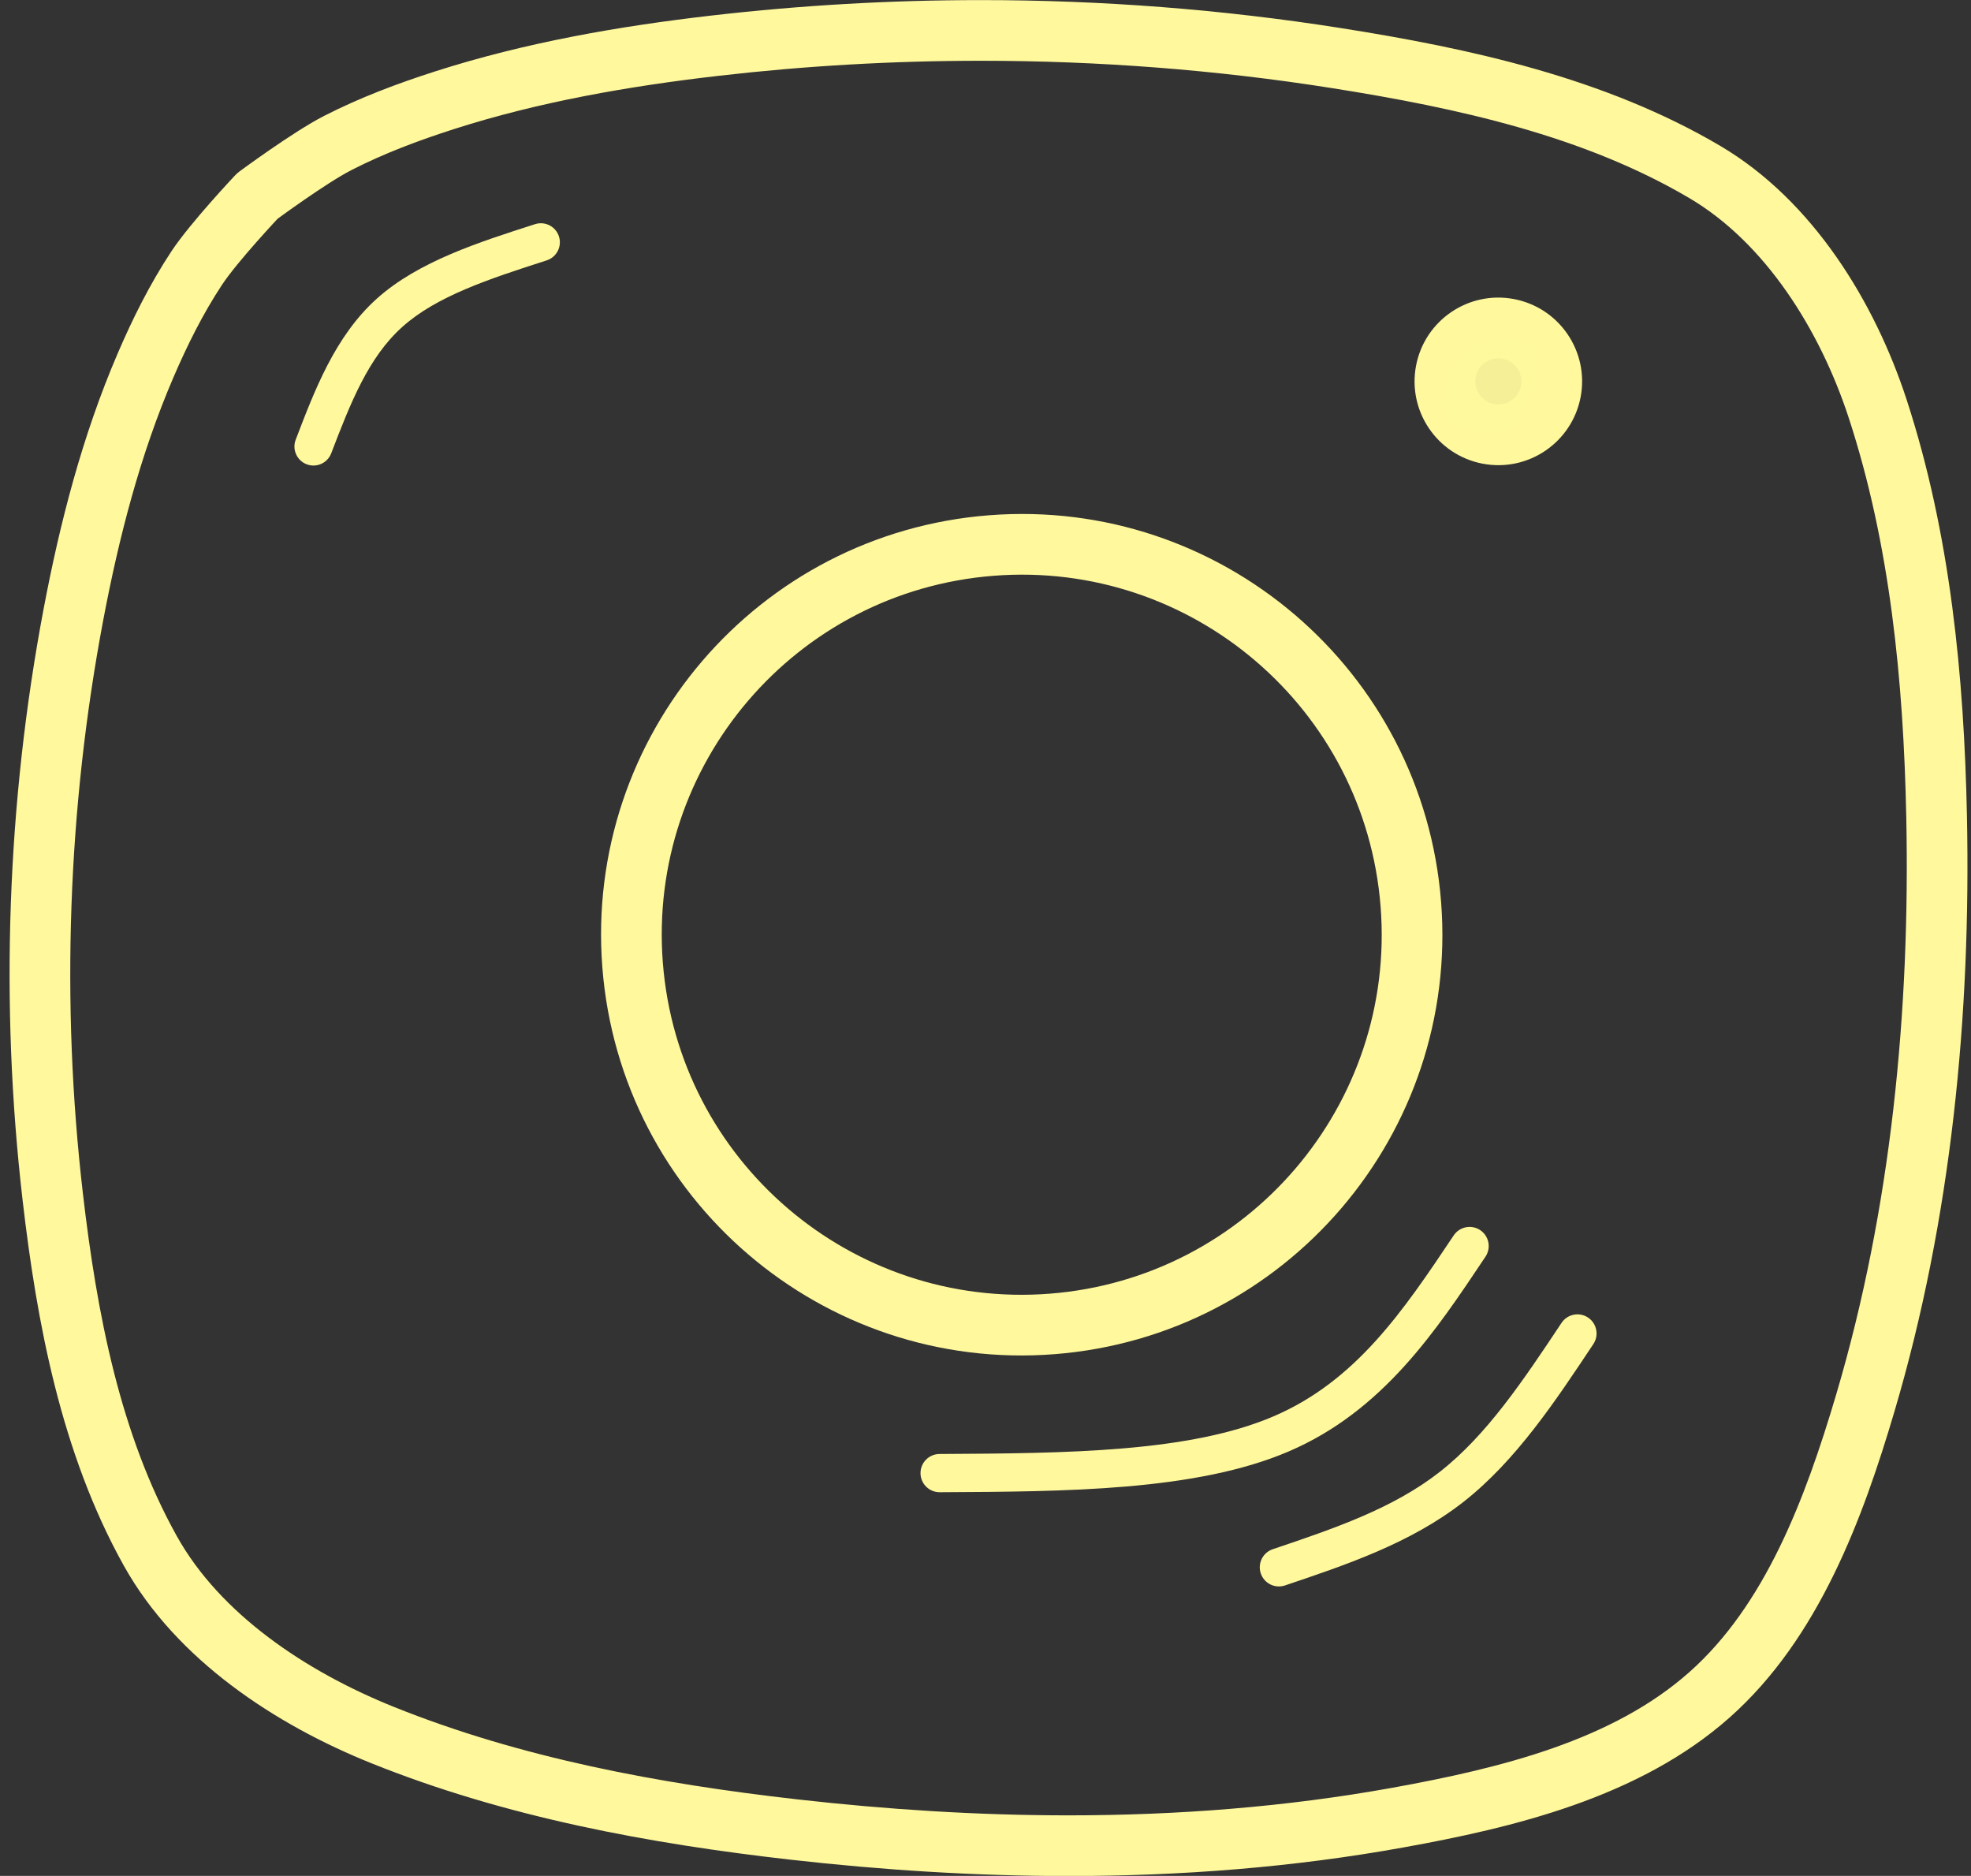
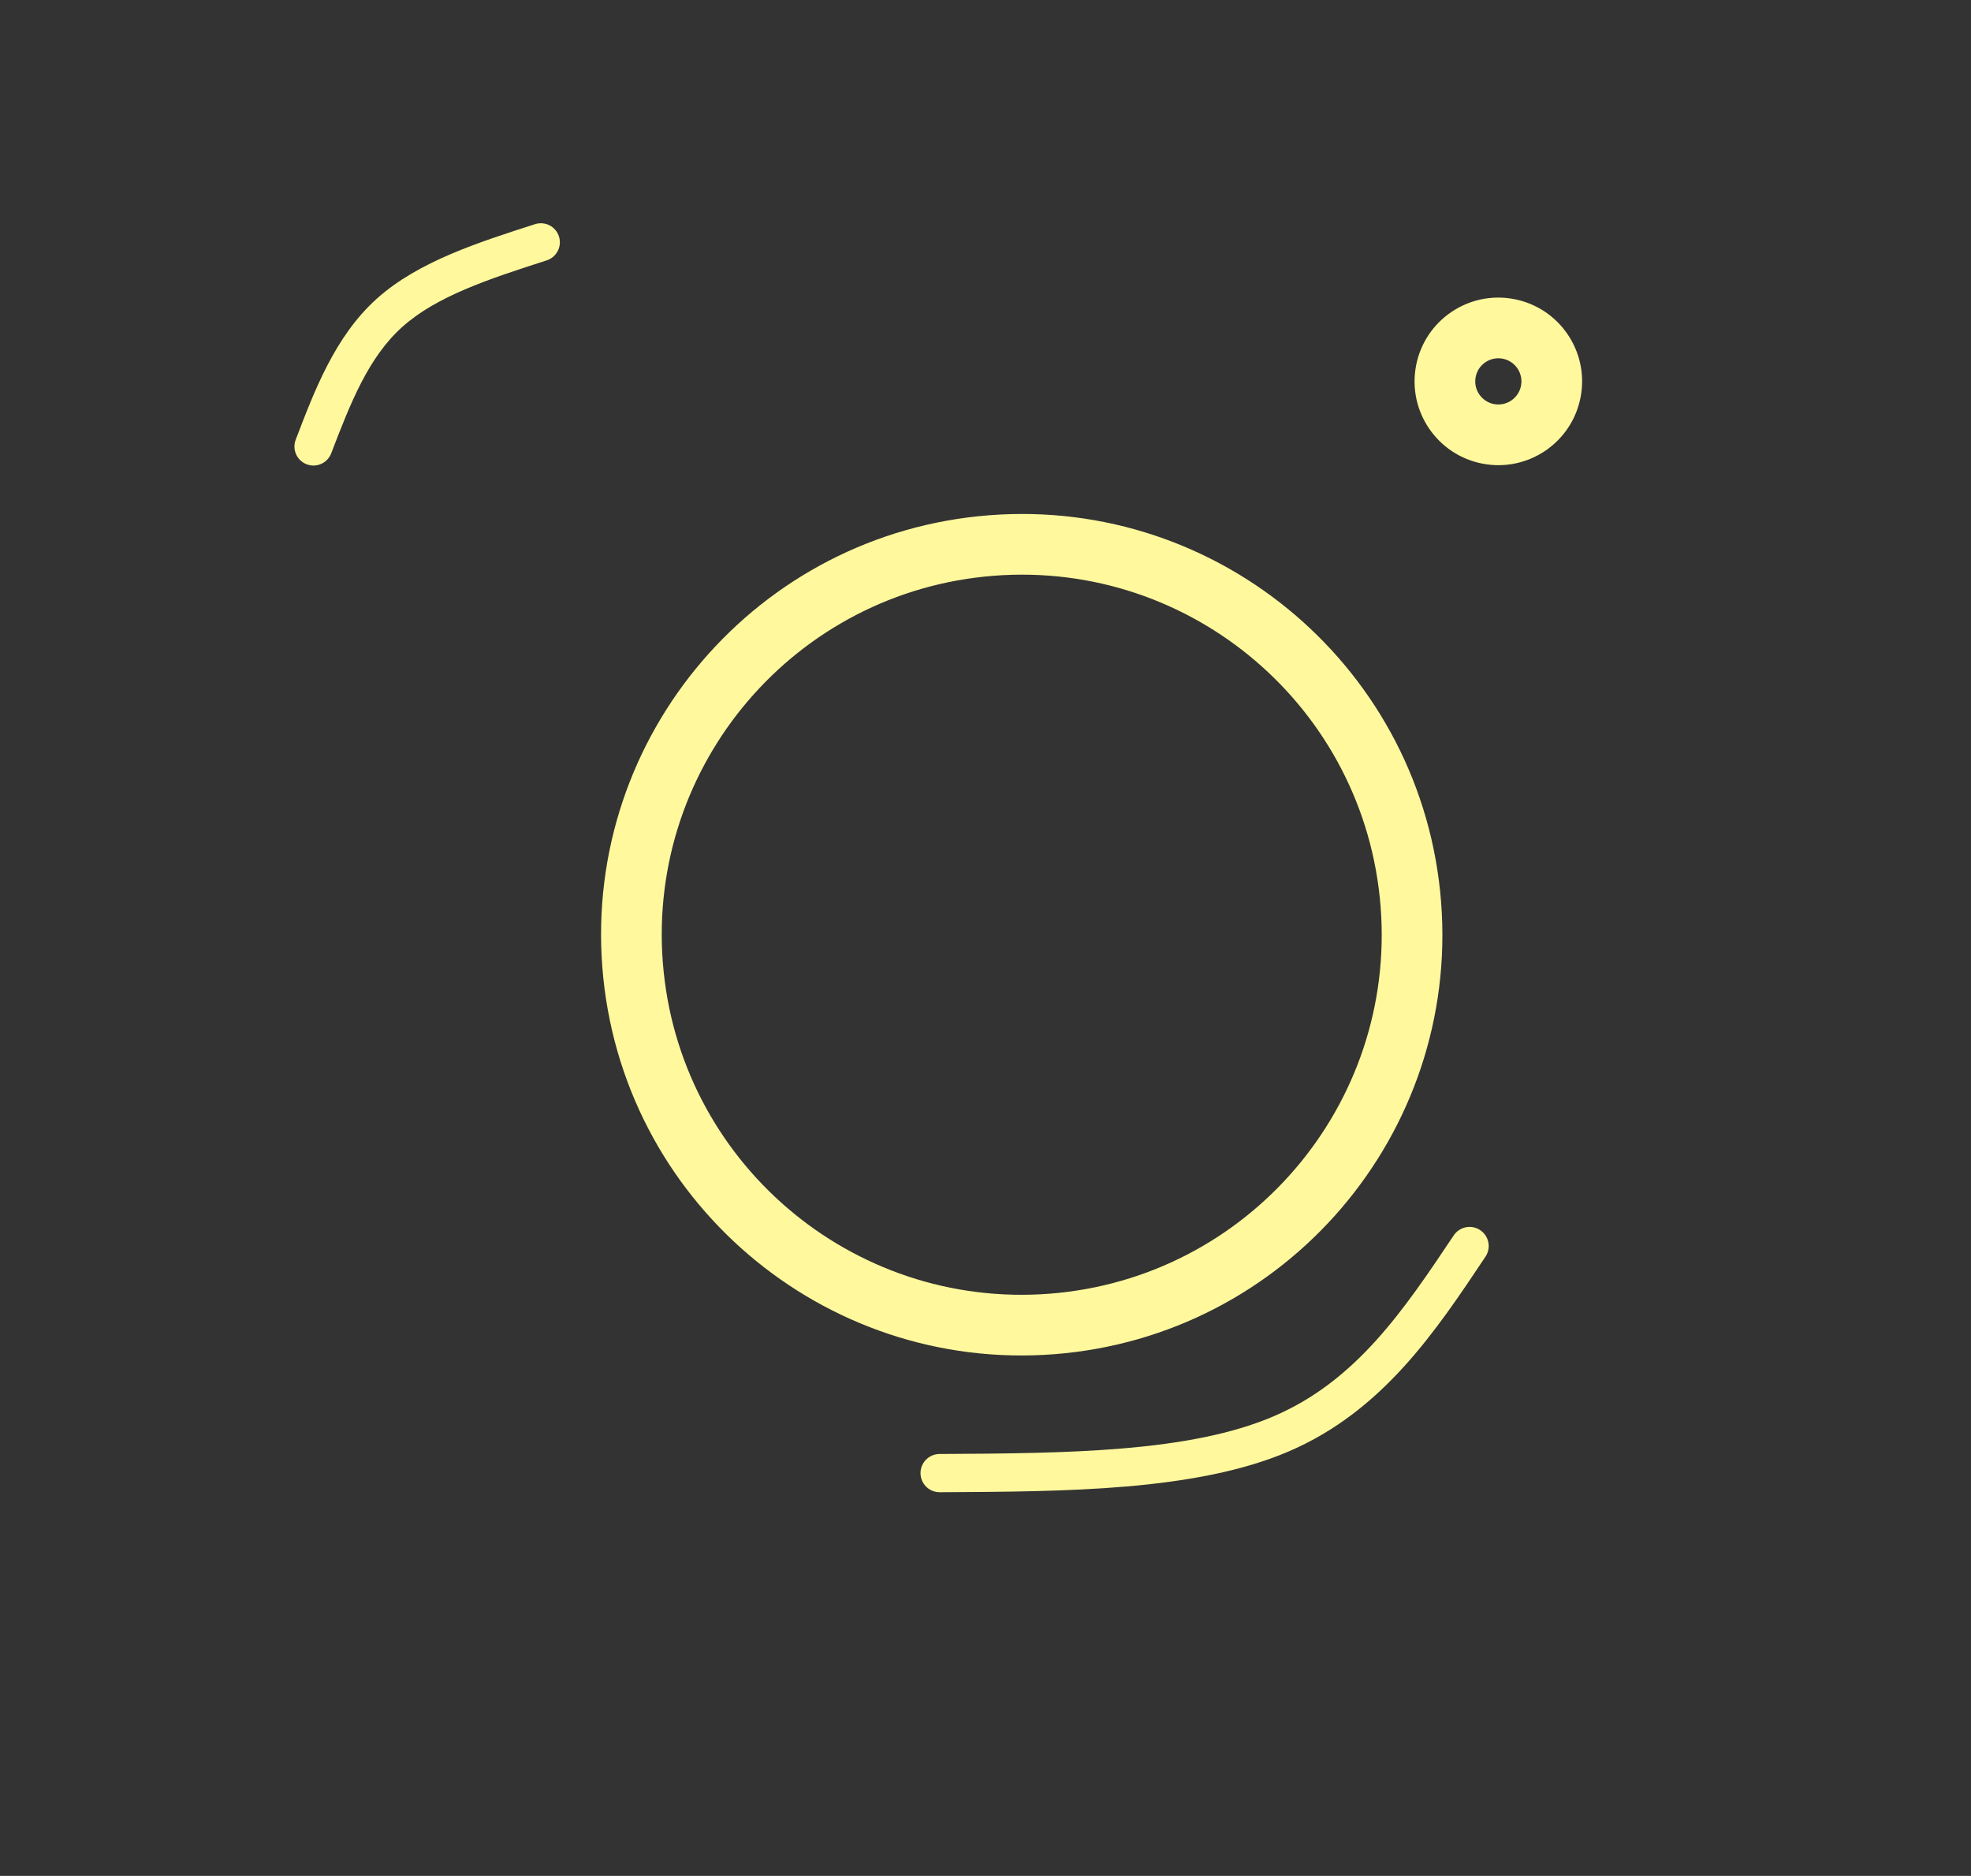
<svg xmlns="http://www.w3.org/2000/svg" fill="#fff89d" height="536.1" preserveAspectRatio="xMidYMid meet" version="1" viewBox="150.2 365.4 563.4 536.1" width="563.4" zoomAndPan="magnify">
  <rect x="150.2" y="365.4" width="563.4" height="536.1" fill="#333333" stroke="none" />
  <g>
    <g id="change1_5">
-       <path d="M218.618,414.426L218.618,414.426C218.4,414.587,233.883,403.101,242.843,398.521L242.843,398.521C253.162,393.246,263.964,389.207,274.642,385.785L274.642,385.785C300.433,377.52,327.222,372.881,353.66,369.834L353.66,369.834C379.114,366.9,404.835,365.424,430.57,365.424L430.57,365.424C465.088,365.424,499.639,368.08,533.602,373.445L533.602,373.445C570.054,379.202,608.806,387.551,641.943,407.101L641.943,407.101C668.455,422.744,686.119,451.836,695.168,479.521L695.168,479.521C707.738,517.978,711.625,558.917,712.438,598.51L712.438,598.51C713.607,655.438,708.009,713.741,691.723,768.765L691.723,768.765C682.765,799.028,670.204,833.541,644.582,856.26L644.582,856.26C618.692,879.216,582.621,887.727,551.241,893.392L551.241,893.392C519.744,899.078,487.659,901.54,455.626,901.54L455.626,901.54C429.016,901.54,402.428,899.842,376.214,896.873L376.214,896.873C335.861,892.303,294.626,884.71,256.243,869.263L256.243,869.263C229.171,858.367,200.684,839.924,185.576,812.816L185.576,812.816C167.679,780.705,160.721,743.414,156.659,708.397L156.659,708.397C150.169,652.448,152.183,594.885,162.643,539.532L162.643,539.532C167.303,514.874,173.718,489.942,183.833,466.418L183.833,466.418C188.084,456.532,193.013,446.59,199.154,437.286L199.154,437.286C204.623,429,217.668,415.234,217.471,415.443C217.823,415.071,218.206,414.731,218.618,414.426L218.618,414.426 M228.932,428.37L230.079,427.353C229.881,427.562,218.077,440.1,213.629,446.84L213.629,446.84C208.246,454.996,203.779,463.937,199.766,473.269L199.766,473.269C190.335,495.204,184.214,518.789,179.685,542.753L179.685,542.753C169.551,596.378,167.597,652.18,173.887,706.399L173.887,706.399C177.889,740.893,184.555,775.359,200.726,804.373L200.726,804.373C213.097,826.571,237.427,842.995,262.718,853.173L262.718,853.173C299.029,867.787,338.515,875.149,378.166,879.639L378.166,879.639C403.816,882.544,429.749,884.197,455.626,884.197L455.626,884.197C486.779,884.197,517.821,881.801,548.16,876.324L548.16,876.324C579.621,870.645,611.186,862.691,633.076,843.283L633.076,843.283C654.655,824.149,666.145,794.07,675.092,763.843L675.092,763.843C690.753,710.931,696.24,654.481,695.098,598.866L695.098,598.866C694.3,560.019,690.487,521.026,678.682,484.909L678.682,484.909C670.383,459.519,654.708,434.77,633.13,422.039L633.13,422.039C602.988,404.255,567.017,396.281,530.896,390.576L530.896,390.576C497.848,385.356,464.202,382.767,430.57,382.767L430.57,382.767C405.497,382.767,380.438,384.206,355.645,387.063L355.645,387.063C329.816,390.04,304.248,394.51,279.935,402.301L279.935,402.301C269.757,405.563,259.918,409.271,250.737,413.964L250.737,413.964C243.339,417.746,229.15,428.208,228.932,428.37 Z" />
-     </g>
+       </g>
    <g id="change1_3">
      <path d="M562.131,623.173L562.131,623.173C567.299,689.378,517.818,747.238,451.613,752.405L451.613,752.405C385.408,757.573,327.548,708.093,322.38,641.887L322.38,641.887C317.212,575.682,366.693,517.822,432.898,512.654L432.898,512.654C499.104,507.486,556.963,556.967,562.131,623.173L562.131,623.173 M544.84,624.522L544.84,624.522C540.418,567.866,490.904,525.523,434.248,529.945L434.248,529.945C377.592,534.368,335.249,583.882,339.671,640.538L339.671,640.538C344.094,697.194,393.607,739.537,450.263,735.115L450.263,735.115C506.919,730.692,549.263,681.178,544.84,624.522 Z" />
    </g>
    <g id="change1_1">
      <path d="M602.013,478.867L602.013,478.867C599.542,491.858,587.008,500.386,574.017,497.915L574.017,497.915C561.026,495.444,552.498,482.909,554.969,469.918L554.969,469.918C557.44,456.927,569.974,448.399,582.966,450.87L582.966,450.87C595.957,453.342,604.485,465.876,602.013,478.867L602.013,478.867 M584.975,475.626L584.975,475.626C585.657,472.045,583.306,468.59,579.725,467.908L579.725,467.908C576.143,467.227,572.688,469.578,572.007,473.159L572.007,473.159C571.326,476.74,573.677,480.196,577.258,480.877L577.258,480.877C580.839,481.558,584.294,479.207,584.975,475.626 Z" />
    </g>
    <g id="change1_6">
      <path d="M234.724,491.062L234.724,491.062C240.075,477.098,245.935,461.508,257.918,450.747L257.918,450.747C269.791,440.085,287.261,434.568,303.135,429.463C305.993,428.544,309.055,430.115,309.974,432.974C310.894,435.832,309.322,438.894,306.464,439.814L306.464,439.814C289.922,445.134,274.977,450.041,265.183,458.837L265.183,458.837C255.501,467.532,250.442,480.43,244.877,494.953C243.802,497.757,240.658,499.159,237.855,498.084C235.051,497.01,233.649,493.866,234.724,491.062 Z" />
    </g>
    <g id="change1_2">
      <path d="M418.756,780.927L418.754,780.927L419.012,780.926L419.014,780.926C455.523,780.731,490.29,780.424,514.234,770.167L514.234,770.167C537.763,760.088,551.27,740.114,565.734,718.462C567.41,715.953,570.803,715.278,573.312,716.954C575.821,718.631,576.496,722.024,574.82,724.533L574.82,724.533C560.641,745.758,545.503,768.66,518.536,780.212L518.536,780.212C492.103,791.535,454.742,791.663,419.072,791.853L419.074,791.853L418.817,791.854C415.797,791.87,413.338,789.437,413.322,786.42C413.306,783.402,415.739,780.943,418.756,780.927 Z" />
    </g>
    <g id="change1_4">
-       <path d="M514.02,808.138L514.02,808.138C531.772,802.153,548.41,796.487,561.769,786.025L561.769,786.025C575.169,775.532,585.566,759.989,596.556,743.46C598.227,740.947,601.618,740.265,604.131,741.936C606.644,743.606,607.326,746.998,605.655,749.51L605.655,749.51C594.9,765.686,583.553,782.845,568.506,794.629L568.506,794.629C553.418,806.444,534.908,812.628,517.511,818.493C514.652,819.457,511.552,817.921,510.588,815.061C509.624,812.202,511.161,809.102,514.02,808.138 Z" />
-     </g>
+       </g>
    <g fill-opacity="0.953" id="change1_7">
-       <path d="M579.016,486.681Q582.215,486.806,586.177,480.367Q590.253,473.749,590.101,467.943Q588.463,463.337,585.902,462.843Q580.586,461.131,574.854,462.768Q569.426,464.578,564.809,470.87Q563.062,474.115,562.57,478.318Q561.933,482.737,562.913,483.889Q565.502,488.68,575.429,489.138Q578.577,488.945,580.923,488.054Q586.441,485.695,588.105,484.073 Z" />
-     </g>
+       </g>
  </g>
</svg>